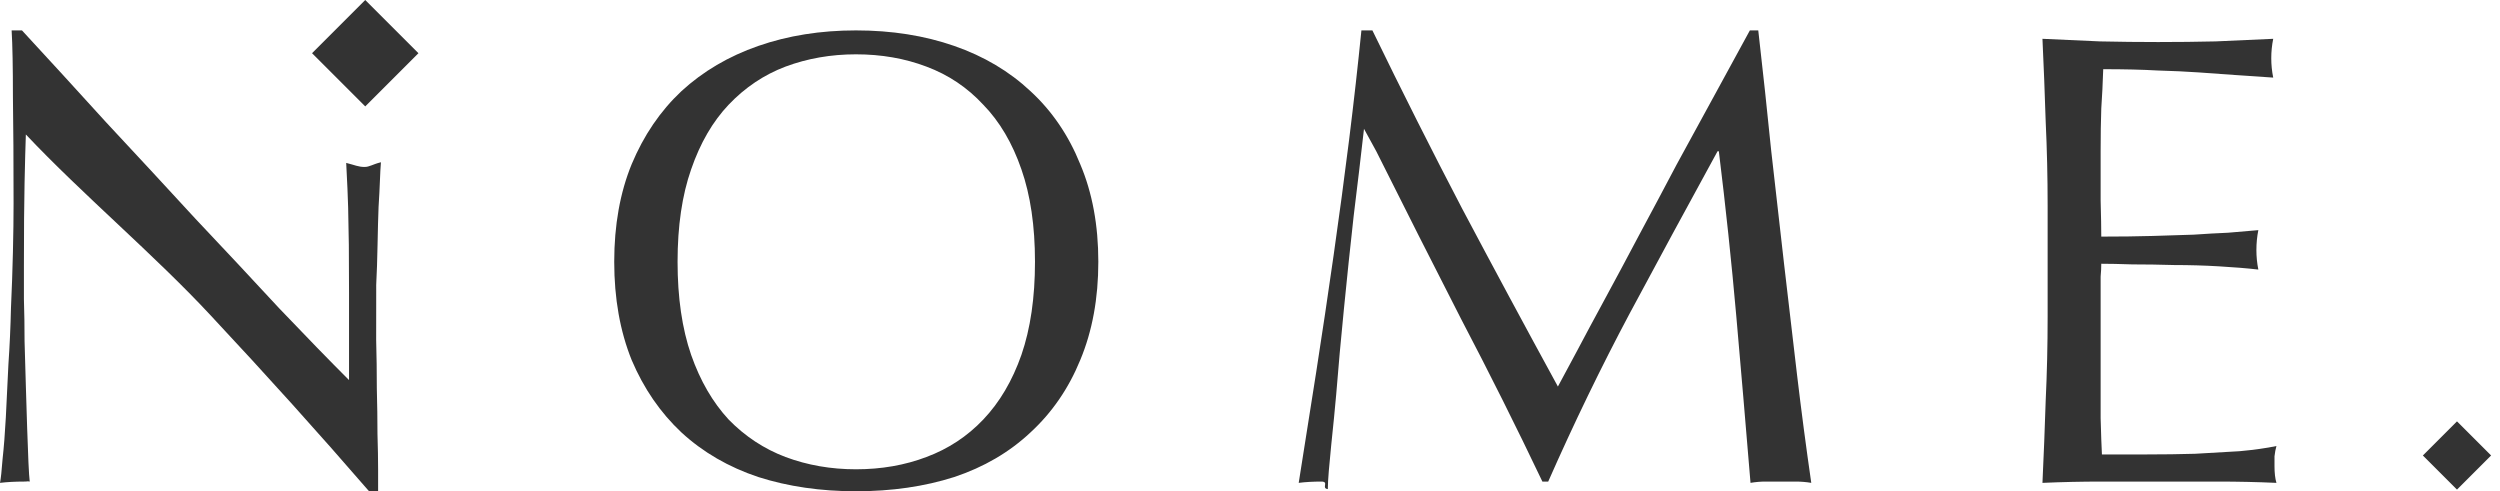
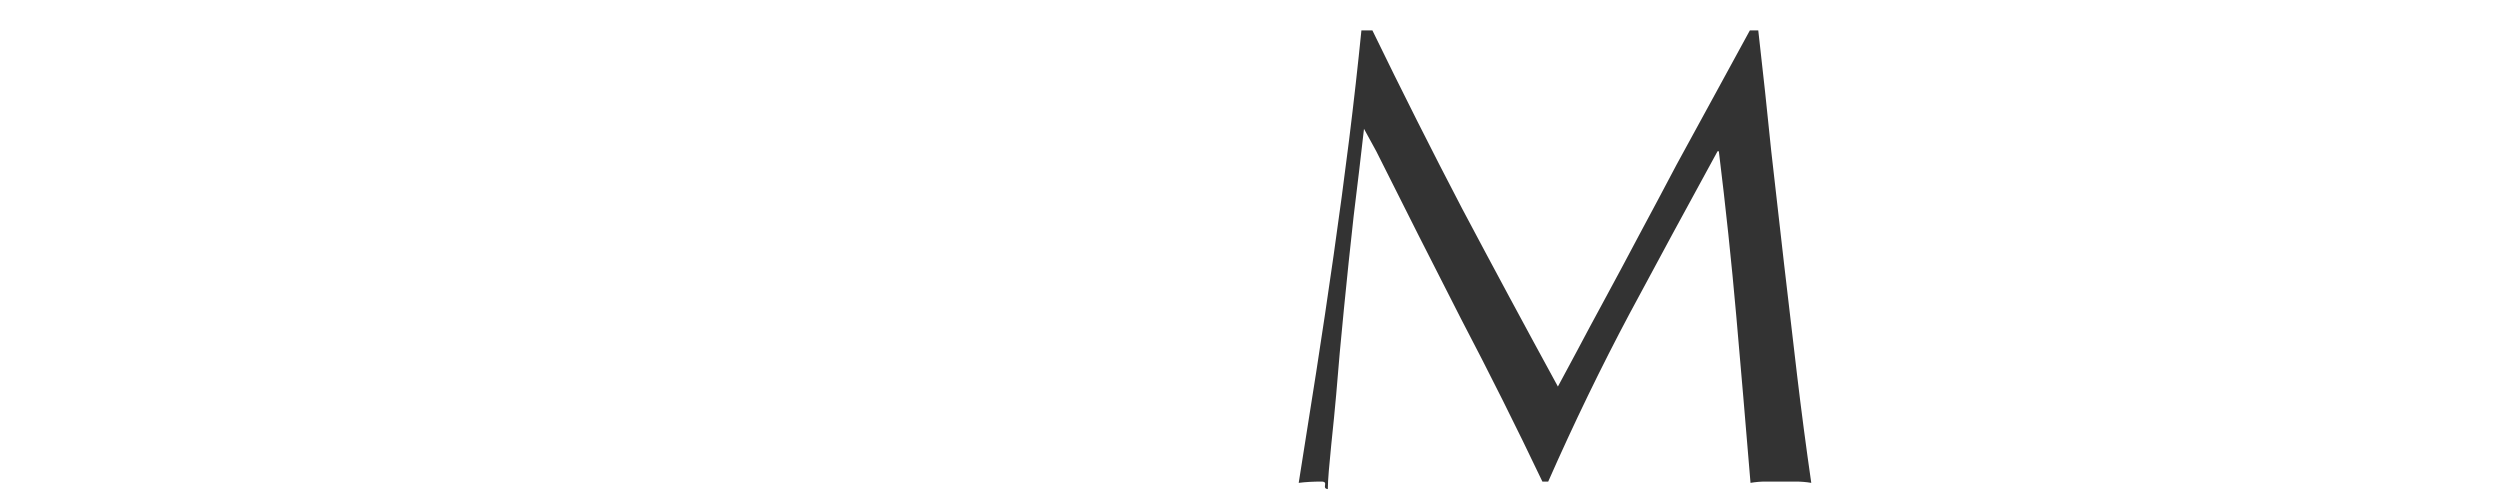
<svg xmlns="http://www.w3.org/2000/svg" width="229" height="45" viewBox="0 0 229 45" fill="none">
-   <path d="M187.563 18.831C187.563 16.226 187.504 13.66 187.385 11.134C187.306 8.608 187.208 6.082 187.089 3.555C188.866 3.634 190.622 3.713 192.359 3.792C194.135 3.832 195.911 3.851 197.687 3.851C199.463 3.851 201.22 3.832 202.956 3.792C204.693 3.713 206.449 3.634 208.226 3.555C208.107 4.147 208.048 4.74 208.048 5.332C208.048 5.924 208.107 6.516 208.226 7.108C206.963 7.029 205.798 6.95 204.732 6.871C203.706 6.792 202.601 6.713 201.417 6.634C200.272 6.555 199.009 6.496 197.628 6.457C196.246 6.378 194.589 6.338 192.655 6.338C192.615 7.601 192.556 8.805 192.477 9.95C192.438 11.095 192.418 12.397 192.418 13.857C192.418 15.397 192.418 16.897 192.418 18.357C192.457 19.818 192.477 20.923 192.477 21.673C194.214 21.673 195.773 21.653 197.154 21.614C198.536 21.574 199.799 21.535 200.943 21.495C202.088 21.416 203.134 21.357 204.081 21.318C205.068 21.239 205.996 21.16 206.864 21.081C206.745 21.673 206.686 22.285 206.686 22.916C206.686 23.508 206.745 24.1 206.864 24.692C205.838 24.574 204.634 24.475 203.252 24.396C201.91 24.317 200.549 24.278 199.167 24.278C197.825 24.238 196.542 24.219 195.319 24.219C194.135 24.179 193.187 24.16 192.477 24.16C192.477 24.515 192.457 24.91 192.418 25.344C192.418 25.738 192.418 26.252 192.418 26.883V29.192V32.745C192.418 34.995 192.418 36.85 192.418 38.31C192.457 39.77 192.497 40.876 192.536 41.626C193.839 41.626 195.22 41.626 196.681 41.626C198.18 41.626 199.641 41.606 201.062 41.566C202.522 41.488 203.884 41.409 205.147 41.33C206.449 41.211 207.574 41.053 208.522 40.856C208.443 41.132 208.383 41.448 208.344 41.803C208.344 42.119 208.344 42.415 208.344 42.691C208.344 43.323 208.403 43.836 208.522 44.231C206.745 44.152 204.969 44.112 203.193 44.112C201.456 44.112 199.68 44.112 197.865 44.112C196.049 44.112 194.253 44.112 192.477 44.112C190.701 44.112 188.905 44.152 187.089 44.231C187.208 41.705 187.306 39.198 187.385 36.712C187.504 34.185 187.563 31.62 187.563 29.015V18.831Z" fill="#333333" />
  <path d="M125.712 2.785C128.435 8.39 131.178 13.837 133.941 19.126C136.744 24.415 139.664 29.843 142.704 35.408C143.098 34.658 143.671 33.592 144.421 32.211C145.171 30.79 146.039 29.172 147.026 27.356C148.012 25.54 149.058 23.586 150.163 21.494C151.308 19.363 152.453 17.212 153.597 15.041C154.781 12.87 155.946 10.738 157.09 8.646C158.235 6.554 159.301 4.601 160.288 2.785H161.057C161.491 6.574 161.886 10.245 162.241 13.797C162.636 17.31 163.031 20.784 163.425 24.218C163.82 27.613 164.215 30.987 164.61 34.342C165.004 37.658 165.438 40.954 165.912 44.23C165.438 44.151 164.965 44.112 164.491 44.112C164.057 44.112 163.603 44.112 163.129 44.112C162.656 44.112 162.182 44.112 161.708 44.112C161.274 44.112 160.82 44.151 160.347 44.23C159.913 38.98 159.478 33.889 159.044 28.954C158.61 24.021 158.077 18.988 157.446 13.857H157.327C154.604 18.83 151.92 23.784 149.275 28.718C146.67 33.612 144.184 38.743 141.816 44.112H141.283C138.915 39.138 136.428 34.165 133.823 29.191C131.257 24.178 128.672 19.067 126.067 13.857L124.942 11.801C124.666 14.248 124.35 16.913 123.995 19.794C123.679 22.636 123.383 25.458 123.107 28.261C122.83 31.024 122.594 33.648 122.396 36.135C122.199 38.582 121.628 43.224 121.628 44.803C120.996 44.724 121.785 44.112 121.035 44.112C120.285 44.112 119.594 44.151 118.962 44.23C119.476 41.033 120.008 37.658 120.561 34.106C121.114 30.553 121.646 26.981 122.159 23.389C122.673 19.797 123.146 16.264 123.58 12.791C124.015 9.278 124.39 5.943 124.705 2.785H125.712Z" fill="#333333" />
-   <path d="M56.263 23.981C56.263 20.626 56.795 17.646 57.861 15.041C58.966 12.396 60.486 10.166 62.42 8.35C64.394 6.535 66.742 5.153 69.465 4.206C72.189 3.259 75.169 2.785 78.405 2.785C81.681 2.785 84.681 3.259 87.404 4.206C90.128 5.153 92.457 6.535 94.391 8.35C96.364 10.166 97.884 12.396 98.95 15.041C100.055 17.646 100.607 20.626 100.607 23.981C100.607 27.336 100.055 30.336 98.95 32.981C97.884 35.586 96.364 37.796 94.391 39.612C92.457 41.428 90.128 42.789 87.404 43.697C84.681 44.566 81.681 45 78.405 45C75.169 45 72.189 44.566 69.465 43.697C66.742 42.789 64.394 41.428 62.42 39.612C60.486 37.796 58.966 35.586 57.861 32.981C56.795 30.336 56.263 27.336 56.263 23.981ZM94.805 23.981C94.805 20.705 94.391 17.883 93.562 15.514C92.733 13.107 91.569 11.133 90.069 9.594C88.608 8.015 86.872 6.85 84.859 6.101C82.885 5.351 80.734 4.976 78.405 4.976C76.116 4.976 73.965 5.351 71.952 6.101C69.978 6.85 68.242 8.015 66.742 9.594C65.282 11.133 64.137 13.107 63.308 15.514C62.479 17.883 62.065 20.705 62.065 23.981C62.065 27.257 62.479 30.099 63.308 32.507C64.137 34.875 65.282 36.849 66.742 38.428C68.242 39.967 69.978 41.112 71.952 41.862C73.965 42.612 76.116 42.987 78.405 42.987C80.734 42.987 82.885 42.612 84.859 41.862C86.872 41.112 88.608 39.967 90.069 38.428C91.569 36.849 92.733 34.875 93.562 32.507C94.391 30.099 94.805 27.257 94.805 23.981Z" fill="#333333" />
-   <path d="M33.806 45C29.267 39.75 24.432 34.382 19.301 28.895C14.17 23.369 7.499 17.764 2.368 12.317C2.329 13.422 2.289 14.903 2.25 16.758C2.21 18.613 2.191 21.139 2.191 24.336C2.191 25.165 2.191 26.192 2.191 27.415C2.23 28.639 2.25 29.922 2.25 31.264C2.289 32.606 2.329 33.967 2.368 35.349C2.408 36.73 2.447 38.013 2.487 39.197C2.526 40.382 2.566 41.428 2.605 42.335C2.644 43.204 2.684 43.796 2.723 44.112C2.092 44.033 2.941 44.112 2.191 44.112C1.401 44.112 0.671 44.151 0 44.23C0.079 43.835 0.158 43.105 0.237 42.039C0.355 40.974 0.454 39.711 0.533 38.25C0.612 36.75 0.691 35.132 0.77 33.395C0.888 31.658 0.967 29.922 1.006 28.185C1.085 26.448 1.145 24.751 1.184 23.093C1.224 21.435 1.243 19.955 1.243 18.652C1.243 14.863 1.224 11.607 1.184 8.883C1.184 6.16 1.145 4.127 1.066 2.785H2.013C4.421 5.39 6.986 8.193 9.71 11.192C12.473 14.153 15.196 17.093 17.88 20.014C20.603 22.896 23.169 25.639 25.577 28.244C28.024 30.81 30.155 33 31.971 34.816V26.764C31.971 22.619 31.956 22.215 31.877 18.308C31.927 20.961 31.909 18.396 31.712 14.922C32.501 15.12 32.832 15.293 33.385 15.293C33.858 15.293 34.103 15.059 34.893 14.862C34.814 15.73 34.796 17.217 34.677 18.954C34.598 20.691 34.58 24.088 34.462 26.062C34.383 28.035 34.541 24.167 34.462 26.062C34.462 24.917 34.483 25.729 34.462 26.062C34.462 24.68 34.462 27.049 34.462 26.062C34.462 27.404 34.457 29.685 34.457 31.145C34.497 32.606 34.517 34.086 34.517 35.586C34.556 37.046 34.576 38.428 34.576 39.73C34.615 40.993 34.635 42.099 34.635 43.046C34.635 43.914 34.635 44.566 34.635 45H33.806Z" fill="#333333" />
-   <rect width="6.892" height="6.892" transform="matrix(0.707 -0.707 0.707 0.707 28.584 4.874)" fill="#333333" />
-   <rect width="4.421" height="4.421" transform="matrix(0.707 -0.707 0.707 0.707 221.934 41.722)" fill="#333333" />
</svg>